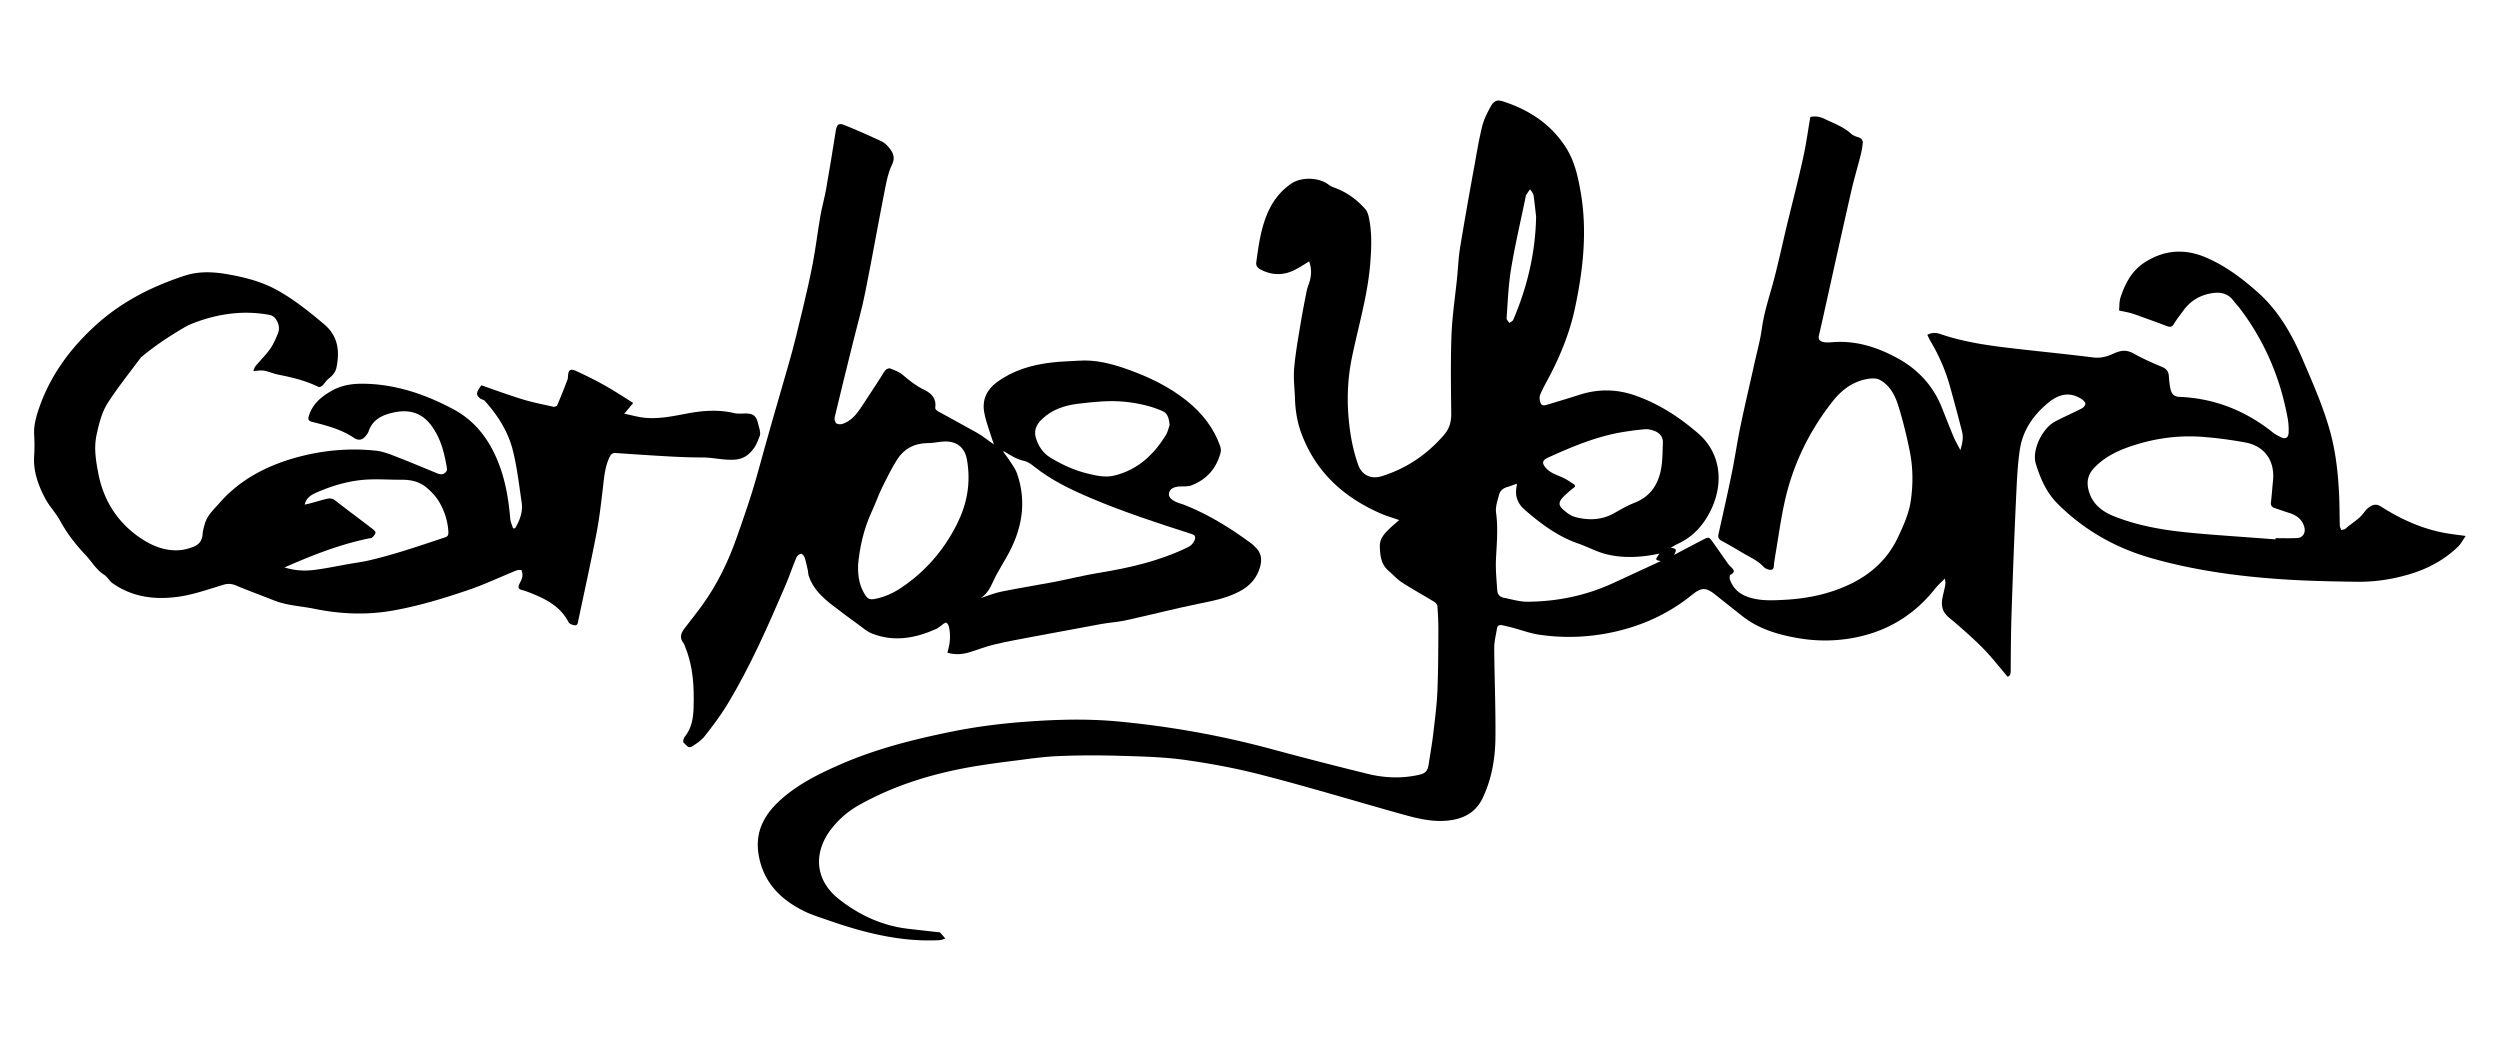
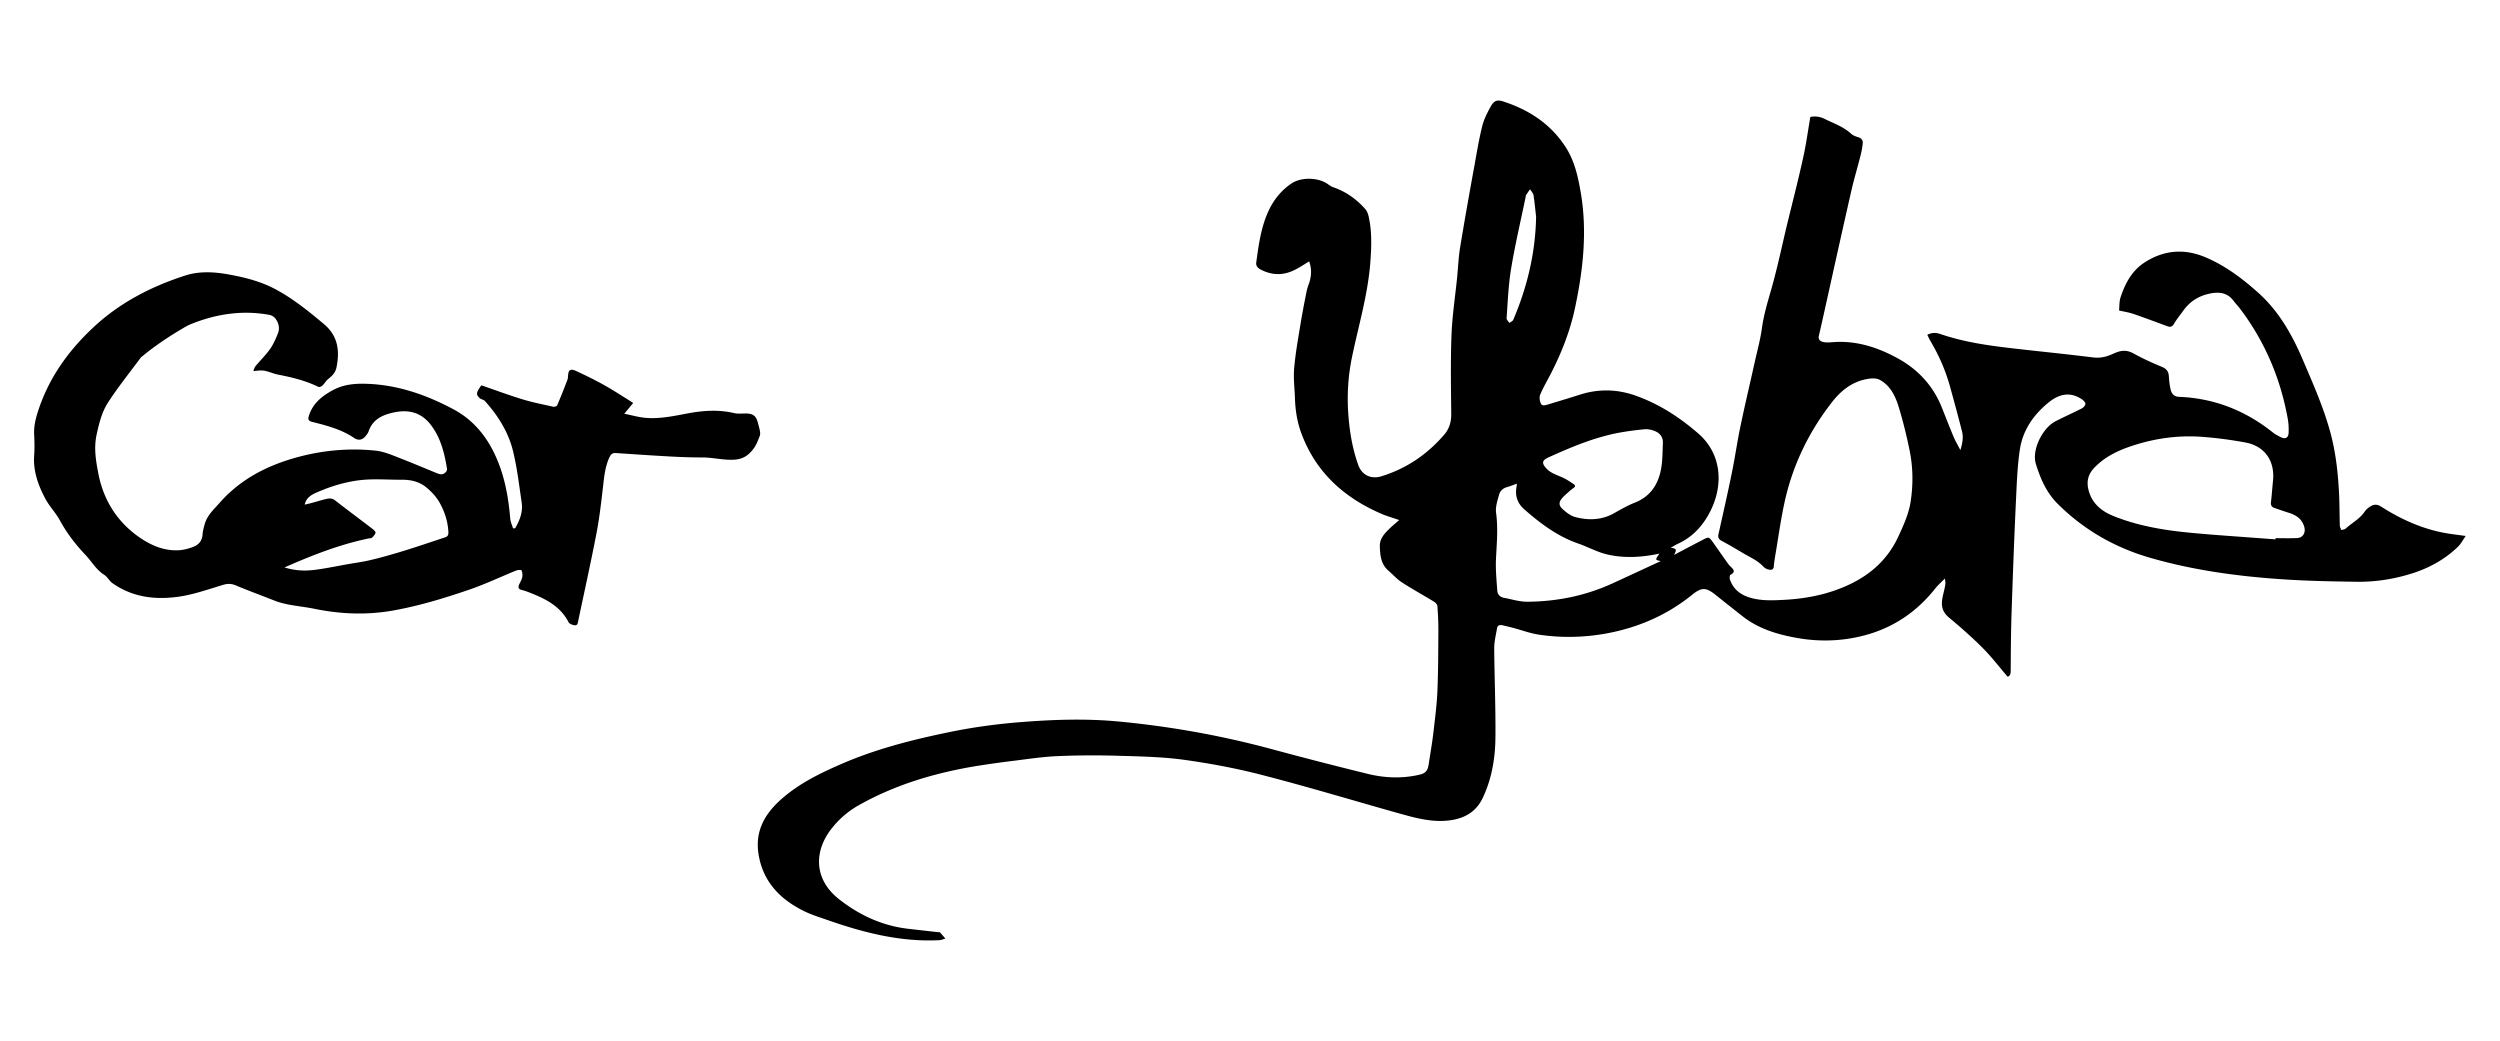
<svg xmlns="http://www.w3.org/2000/svg" viewBox="0 0 204.12 85.03">
  <path d="M136.42 44.72c.47.08.5.14.26.59.79-.42 1.57-.83 2.36-1.24.48-.25.49-.24.8.18l1.14 1.62c.1.15.21.29.34.41.26.24.38.44-.03.65-.07.03-.08.26-.05.37.26.77.82 1.24 1.59 1.48.9.28 1.83.25 2.75.2 1.91-.09 3.77-.46 5.51-1.3 1.73-.84 3.07-2.07 3.9-3.86.43-.93.85-1.84 1.01-2.86.21-1.38.2-2.75-.07-4.11-.25-1.24-.55-2.47-.92-3.67-.27-.87-.69-1.72-1.54-2.17-.3-.16-.74-.12-1.1-.05-1.21.24-2.11.98-2.84 1.94-1.89 2.44-3.19 5.16-3.84 8.18-.3 1.39-.49 2.8-.73 4.2-.05.32-.11.64-.13.96-.02.28-.21.31-.39.27a.876.876 0 01-.44-.22c-.48-.53-1.13-.8-1.72-1.15-.57-.34-1.13-.67-1.71-.98-.24-.13-.32-.28-.26-.54.37-1.67.75-3.33 1.09-5 .26-1.27.44-2.56.71-3.84.36-1.73.77-3.45 1.15-5.17.21-.94.47-1.88.6-2.83.17-1.23.55-2.39.88-3.58.42-1.55.76-3.13 1.13-4.7.45-1.85.93-3.7 1.34-5.56.25-1.1.4-2.23.6-3.39.35-.08.77-.04 1.15.15.75.37 1.55.64 2.18 1.22.15.14.37.22.57.28.26.08.4.24.38.49-.03.33-.09.65-.17.97-.24.96-.53 1.91-.75 2.87-.68 2.98-1.34 5.96-2 8.94-.22.98-.43 1.96-.66 2.93-.08.35.12.47.38.53.19.04.41.03.61.02 1.98-.19 3.79.39 5.49 1.33 1.64.91 2.86 2.24 3.56 4 .32.8.63 1.6.96 2.39.15.35.34.67.55 1.08.17-.55.26-1.03.14-1.51-.32-1.26-.66-2.51-1.01-3.77-.36-1.28-.9-2.49-1.58-3.64-.09-.15-.16-.32-.25-.49.37-.2.73-.19 1.09-.06 1.93.66 3.95.94 5.96 1.17 2.15.25 4.31.46 6.46.73.54.07 1.01-.02 1.49-.22.23-.1.46-.21.7-.27.41-.1.77-.04 1.16.18.74.41 1.51.76 2.29 1.08.36.15.54.36.57.73.03.38.06.76.15 1.13.08.33.27.57.67.59 2.87.11 5.41 1.11 7.65 2.89.21.17.46.3.71.42.33.16.58.03.6-.35.02-.39 0-.79-.07-1.18-.6-3.32-1.89-6.35-3.95-9.05-.15-.19-.32-.36-.46-.55-.56-.76-1.32-.77-2.13-.57-.83.21-1.5.66-2 1.37-.25.35-.53.69-.75 1.06-.16.27-.32.28-.58.18-.92-.34-1.83-.68-2.76-1-.35-.12-.72-.17-1.14-.27.03-.34.01-.71.11-1.04.37-1.14.92-2.19 1.94-2.86 1.57-1.03 3.25-1.18 4.99-.45 1.62.68 3.01 1.73 4.31 2.89 1.68 1.5 2.77 3.42 3.64 5.46.83 1.94 1.69 3.88 2.25 5.92.47 1.72.65 3.48.73 5.25.03.79.03 1.58.05 2.37 0 .13.08.26.12.39.13-.04.29-.05.38-.14.51-.46 1.14-.78 1.54-1.38.11-.16.28-.3.45-.41.28-.17.55-.2.86 0 1.6 1.02 3.31 1.81 5.2 2.16.54.1 1.09.16 1.73.25-.22.31-.38.63-.62.87-1.17 1.13-2.57 1.86-4.13 2.3-1.35.39-2.74.59-4.15.57-2.11-.03-4.22-.07-6.32-.22-3.56-.25-7.08-.74-10.52-1.73-2.88-.83-5.41-2.27-7.55-4.39-.94-.93-1.44-2.09-1.81-3.3-.34-1.13.55-2.93 1.62-3.47.7-.36 1.42-.68 2.13-1.04.14-.07.3-.25.3-.38s-.17-.29-.3-.38c-.98-.64-1.88-.41-2.73.29-1.22 1-2.08 2.25-2.32 3.81-.21 1.38-.25 2.79-.32 4.18-.14 2.97-.25 5.94-.35 8.91-.06 1.67-.07 3.33-.08 5 0 .24-.05.42-.25.47-.69-.8-1.32-1.63-2.04-2.35-.87-.87-1.8-1.69-2.75-2.48-.53-.44-.65-.94-.54-1.56.06-.34.16-.67.22-1.01.04-.19.04-.39-.02-.61-.26.27-.55.52-.79.82-1.52 1.92-3.46 3.22-5.82 3.83-1.77.46-3.59.52-5.38.21-1.61-.28-3.2-.74-4.53-1.79-.74-.58-1.48-1.17-2.22-1.76-.77-.61-1.13-.6-1.89.01-2.01 1.63-4.31 2.64-6.84 3.13-1.88.36-3.76.41-5.65.13-.75-.11-1.48-.39-2.21-.58-.27-.07-.54-.13-.8-.19-.22-.05-.39.01-.43.25-.09.54-.23 1.08-.23 1.62.02 2.41.12 4.81.1 7.22-.01 1.72-.28 3.4-1.03 4.99-.52 1.11-1.41 1.65-2.57 1.83-1.47.23-2.88-.16-4.27-.55-3.71-1.04-7.4-2.16-11.13-3.12-2.1-.55-4.25-.95-6.39-1.25-1.74-.24-3.51-.28-5.27-.33-1.65-.05-3.31-.05-4.96.02-1.17.04-2.34.21-3.5.36-1.16.14-2.33.3-3.48.49-3.28.56-6.44 1.51-9.36 3.15-.88.49-1.63 1.14-2.25 1.93-1.42 1.81-1.48 4.11.62 5.76 1.68 1.32 3.56 2.18 5.7 2.42l2.39.27c.05.01.12-.01.14.01.15.16.3.34.45.51-.16.04-.31.12-.47.13-3.18.17-6.19-.61-9.15-1.64-.71-.25-1.44-.47-2.1-.82-1.87-.97-3.2-2.39-3.54-4.58-.3-1.92.56-3.34 1.93-4.53 1.39-1.21 3.02-2.02 4.69-2.75 2.88-1.27 5.91-2.04 8.98-2.67 2.04-.42 4.1-.69 6.18-.84 2.51-.19 5.03-.26 7.54-.03 4.27.4 8.47 1.15 12.61 2.27 2.59.7 5.19 1.37 7.8 2.01 1.38.34 2.79.4 4.2.08.54-.12.71-.33.79-.87.13-.85.28-1.7.38-2.55.13-1.13.28-2.26.33-3.39.07-1.68.07-3.36.08-5.03 0-.65-.03-1.29-.08-1.94-.01-.12-.15-.28-.27-.35-.88-.54-1.78-1.03-2.64-1.59-.4-.26-.72-.63-1.08-.94-.63-.54-.69-1.28-.71-2.02-.01-.59.36-1 .75-1.38.24-.24.51-.46.83-.74-.59-.21-1.08-.34-1.54-.55-2.99-1.31-5.25-3.36-6.42-6.46-.36-.94-.52-1.93-.55-2.94-.03-.84-.14-1.68-.06-2.5.11-1.22.33-2.44.53-3.65.14-.86.31-1.71.48-2.57.05-.26.15-.5.23-.75.17-.56.19-1.12-.02-1.7-.38.23-.72.46-1.09.65-.95.51-1.92.52-2.88.01-.23-.12-.39-.3-.35-.57.2-1.46.39-2.92 1.03-4.27.42-.88 1.02-1.62 1.83-2.17.82-.56 2.25-.52 3.04.08.11.08.24.16.37.21 1.05.36 1.92.98 2.64 1.8.14.16.22.39.27.61.27 1.2.23 2.42.14 3.64-.19 2.7-.98 5.28-1.52 7.91-.3 1.49-.39 2.98-.29 4.49.1 1.45.33 2.87.82 4.24.3.83 1.06 1.18 1.91.91 2.03-.63 3.7-1.77 5.08-3.36.42-.48.6-1.03.6-1.68-.02-2.16-.06-4.32.02-6.47.06-1.57.3-3.14.46-4.71.08-.81.11-1.63.24-2.43.37-2.25.77-4.5 1.18-6.74.19-1.07.37-2.14.63-3.19.13-.53.38-1.03.64-1.51.33-.62.57-.69 1.22-.46 2.07.7 3.8 1.86 4.99 3.74.7 1.11.97 2.36 1.19 3.62.55 3.19.2 6.34-.47 9.48-.41 1.92-1.13 3.72-2.03 5.46-.28.53-.58 1.05-.81 1.6-.08.2-.04.49.05.7.1.24.36.16.57.1.88-.27 1.76-.53 2.63-.81 1.54-.49 3.06-.45 4.57.09 1.91.68 3.58 1.77 5.1 3.09 1.88 1.64 2.03 4.08 1.07 6.14-.59 1.26-1.46 2.27-2.75 2.86-.17.08-.34.18-.5.28-.05 0-.06.02-.07.04zm49.37-.68c0-.03 0-.07.01-.1.59 0 1.18.02 1.76-.01.46-.02.7-.42.59-.87-.17-.65-.63-.99-1.24-1.18-.41-.13-.81-.27-1.22-.41-.22-.08-.3-.23-.27-.47.07-.59.11-1.19.17-1.79.15-1.59-.69-2.79-2.25-3.08-1.08-.2-2.17-.35-3.26-.44-2.06-.19-4.08.07-6.05.73-1.14.38-2.22.9-3.06 1.8-.45.48-.61 1.02-.47 1.68.24 1.12.99 1.78 1.98 2.2 1.41.58 2.89.93 4.39 1.16 1.18.18 2.38.28 3.57.38 1.77.14 3.56.26 5.35.4zm-61.95-4.55c-.28.1-.53.21-.79.28-.33.09-.57.31-.65.61-.13.48-.31 1-.25 1.47.18 1.3.05 2.58-.01 3.87-.03.83.05 1.67.11 2.5.02.32.23.53.55.59.64.12 1.29.33 1.93.32 2.4-.02 4.72-.49 6.91-1.49 1.31-.6 2.62-1.21 3.96-1.83-.47-.09-.47-.09-.11-.61-.06.01-.1.02-.14.03-1.39.28-2.79.36-4.16.03-.79-.19-1.53-.6-2.3-.87-1.69-.58-3.08-1.62-4.4-2.77-.61-.53-.81-1.15-.66-1.92.02-.05.01-.11.01-.21zm4.73.09l.03.16c-.15.12-.3.23-.45.36-.19.17-.38.33-.55.51-.33.36-.37.63-.01.96.3.28.66.55 1.04.65 1.08.28 2.15.25 3.16-.32.55-.31 1.1-.63 1.69-.86.98-.39 1.62-1.07 1.96-2.05.32-.91.29-1.86.33-2.8.03-.5-.24-.83-.67-1-.26-.1-.56-.17-.84-.14-.75.07-1.5.17-2.23.31-1.95.39-3.78 1.16-5.59 1.98-.53.24-.59.46-.18.91.14.16.33.28.51.38.32.16.66.28.98.44.29.15.55.34.82.51zm-3.15-21.9c-.07-.58-.12-1.16-.21-1.74-.03-.17-.19-.33-.28-.49-.12.16-.23.33-.34.49-.01.02-.01.05-.01.07-.4 1.95-.86 3.89-1.19 5.86-.23 1.35-.28 2.74-.38 4.11-.01.12.15.26.23.39.11-.09.27-.15.32-.27 1.14-2.68 1.81-5.47 1.86-8.42z" />
-   <path d="M77.35 53.29c.22-.72.29-1.41.13-2.1-.03-.14-.13-.33-.23-.35-.11-.02-.25.13-.37.21-.15.1-.28.23-.44.3-1.69.76-3.43 1.08-5.21.39-.43-.16-.8-.49-1.18-.77-.7-.51-1.4-1.02-2.09-1.56-.84-.65-1.61-1.37-1.94-2.43-.04-.14-.03-.3-.07-.45-.08-.35-.15-.71-.27-1.06-.04-.11-.23-.28-.29-.26-.15.05-.32.18-.37.32-.31.73-.56 1.49-.87 2.22-1.43 3.33-2.88 6.65-4.76 9.76-.56.92-1.21 1.78-1.88 2.63-.26.33-.64.57-1 .8-.34.22-.5-.16-.7-.31-.06-.04-.01-.34.08-.45.58-.7.71-1.52.74-2.38.05-1.68-.02-3.35-.67-4.94-.05-.12-.08-.26-.16-.36-.32-.4-.22-.78.05-1.14.48-.64.99-1.26 1.46-1.91 1.26-1.74 2.18-3.65 2.88-5.67.57-1.63 1.15-3.27 1.61-4.93.84-3.08 1.73-6.15 2.62-9.22.42-1.45.76-2.93 1.12-4.4.3-1.25.59-2.51.83-3.77.24-1.27.39-2.55.61-3.82.13-.74.34-1.46.47-2.2.28-1.59.54-3.18.79-4.77.08-.48.23-.65.67-.47 1.03.41 2.04.86 3.05 1.33.26.12.49.35.67.58.32.4.47.8.19 1.36-.31.63-.44 1.36-.58 2.05-.55 2.79-1.04 5.59-1.6 8.37-.26 1.31-.63 2.6-.95 3.89-.52 2.1-1.04 4.19-1.54 6.29-.04.15.03.42.14.5.13.09.39.09.56.02.62-.23 1.04-.71 1.4-1.24.54-.81 1.06-1.62 1.59-2.43.15-.23.27-.47.44-.68.08-.1.29-.2.39-.16.36.14.75.28 1.04.53.55.47 1.1.91 1.76 1.22.6.29 1.01.73.89 1.48-.01.08.12.21.22.27 1.06.59 2.13 1.15 3.18 1.75.46.26.88.6 1.39.96-.07-.2-.12-.34-.16-.47-.22-.72-.5-1.42-.63-2.15-.19-1.02.21-1.86 1.04-2.47 1.32-.97 2.84-1.41 4.44-1.6.74-.09 1.48-.1 2.22-.15 1.39-.1 2.69.24 3.99.7 1.76.63 3.42 1.42 4.88 2.6 1.23.99 2.17 2.19 2.7 3.69.05.16.07.35.03.51-.34 1.31-1.15 2.21-2.41 2.69-.14.05-.3.06-.45.07-.21.02-.43-.01-.64.02-.32.05-.64.17-.71.52-.07.35.21.54.48.69.23.12.49.18.74.27 2.01.79 3.82 1.92 5.55 3.2.08.06.14.13.21.2.52.45.64.99.46 1.65-.26.95-.85 1.59-1.69 2.03-1.07.57-2.24.78-3.41 1.02-1.99.41-3.95.92-5.93 1.35-.64.14-1.3.17-1.95.29-1.87.34-3.73.69-5.6 1.04-1.04.2-2.09.38-3.12.63-.73.17-1.43.46-2.15.67-.56.15-1.11.17-1.69 0zm2.7-4.45c.58-.19 1.14-.42 1.73-.54 1.42-.29 2.85-.51 4.26-.78 1.2-.23 2.38-.53 3.58-.73 2.54-.41 5.03-.97 7.37-2.11.26-.13.42-.3.53-.54.13-.29.07-.45-.23-.54-2.77-.89-5.54-1.79-8.22-2.93-1.65-.7-3.24-1.46-4.65-2.59-.23-.18-.5-.38-.77-.44-.63-.13-1.14-.46-1.66-.78-.01-.01-.04.01-.08.03.15.21.32.4.45.61.24.37.52.73.67 1.13.85 2.43.39 4.71-.86 6.88-.27.48-.56.95-.82 1.43-.37.69-.58 1.48-1.3 1.9zm-9.99-2.71c-.03 1.09.17 1.82.6 2.48.18.28.39.36.72.3.79-.14 1.51-.46 2.17-.9 2-1.33 3.52-3.09 4.59-5.23.83-1.65 1.14-3.39.81-5.25-.22-1.25-1.15-1.59-2.15-1.46-.37.05-.74.11-1.11.11-1.06.02-1.89.47-2.44 1.34-.47.74-.86 1.54-1.25 2.33-.31.64-.54 1.33-.85 1.98-.67 1.46-.98 3.01-1.09 4.3zM95.5 34.71c-.07-.67-.21-.99-.59-1.15-.96-.42-1.97-.64-3.01-.75-1.29-.14-2.56 0-3.83.15-1.11.13-2.12.45-2.96 1.23-.45.42-.71.9-.55 1.5.19.69.58 1.3 1.21 1.68.96.58 1.98 1.05 3.09 1.31.71.17 1.43.33 2.16.14 1.88-.47 3.18-1.69 4.17-3.29.15-.25.21-.55.31-.82z" />
  <path d="M42.06 43.13c.39-.66.65-1.36.53-2.13-.21-1.41-.37-2.83-.71-4.2-.38-1.54-1.23-2.88-2.29-4.06-.11-.12-.33-.13-.44-.25-.3-.28-.27-.45.15-1.03 1.11.38 2.23.8 3.38 1.15.82.25 1.66.41 2.5.6.09.02.28-.04.31-.11.3-.7.58-1.41.85-2.12.03-.09.03-.19.04-.28.02-.5.2-.63.68-.4.78.36 1.55.74 2.3 1.16.78.44 1.53.93 2.34 1.44-.26.32-.45.55-.73.88.61.12 1.14.28 1.68.33 1.23.12 2.43-.16 3.63-.38 1.22-.22 2.44-.29 3.67 0 .31.07.64.03.97.03.57.01.82.2.96.76.06.23.13.46.17.69.02.13.03.27-.02.39-.13.33-.25.67-.45.96-.39.55-.84.92-1.61.97-.89.06-1.74-.18-2.61-.18-.89 0-1.77-.03-2.66-.08-1.47-.08-2.94-.18-4.41-.28-.3-.02-.41.11-.53.35-.35.75-.43 1.56-.52 2.37-.15 1.27-.29 2.54-.53 3.79-.46 2.39-.99 4.77-1.49 7.15-.04.18-.04.44-.31.4-.18-.02-.42-.12-.49-.25-.64-1.25-1.78-1.86-3.01-2.35-.27-.11-.53-.21-.81-.28-.28-.07-.31-.22-.21-.45.09-.2.21-.39.25-.59.04-.18.01-.4-.06-.57-.02-.04-.31-.03-.45.03-1.31.53-2.58 1.14-3.92 1.59-2.02.69-4.07 1.31-6.18 1.68-2.13.37-4.24.28-6.35-.15-1.1-.23-2.23-.26-3.29-.68-1.04-.41-2.1-.8-3.13-1.23-.36-.15-.66-.16-1.03-.05-1.1.33-2.2.72-3.33.92-2.01.34-3.97.17-5.71-1.05-.26-.18-.41-.51-.67-.68-.66-.41-1.02-1.08-1.53-1.62-.82-.86-1.54-1.8-2.11-2.85-.33-.6-.83-1.11-1.16-1.72-.59-1.1-1.02-2.26-.93-3.56.04-.56.03-1.13 0-1.69-.04-.68.12-1.33.33-1.97.87-2.66 2.43-4.85 4.45-6.75 2.16-2.04 4.72-3.36 7.51-4.27 1.19-.39 2.41-.32 3.65-.09 1.32.24 2.59.57 3.77 1.2 1.45.78 2.71 1.8 3.96 2.85 1.15.97 1.29 2.19 1.01 3.55-.08.38-.32.65-.63.89-.2.15-.33.39-.51.57-.08.07-.25.15-.33.11-1.04-.51-2.15-.78-3.28-1-.13-.03-.26-.06-.38-.1-.82-.27-.82-.28-1.66-.19.07-.16.1-.3.18-.4.39-.47.83-.9 1.19-1.4.27-.38.46-.83.64-1.27.17-.41.07-.84-.18-1.19a.835.835 0 00-.51-.33c-2.18-.4-4.28-.09-6.33.72-.17.07-.33.14-.49.23-1.26.73-2.48 1.53-3.61 2.47a.27.27 0 00-.08.07c-.9 1.22-1.86 2.41-2.68 3.68-.5.78-.73 1.71-.93 2.65-.23 1.1-.04 2.15.16 3.19.44 2.2 1.59 3.98 3.47 5.24.95.63 2 1.05 3.17.96.36-.03.73-.13 1.07-.26.47-.17.76-.5.79-1.04.02-.28.1-.56.18-.84.2-.71.74-1.19 1.19-1.7 1.73-1.98 3.97-3.11 6.48-3.78 2.08-.55 4.2-.73 6.33-.5.59.07 1.18.31 1.74.53 1.08.42 2.15.87 3.22 1.31.27.11.51.14.72-.1.06-.06.11-.17.1-.25-.21-1.29-.51-2.55-1.34-3.62-.82-1.05-1.88-1.26-3.12-.97-.89.21-1.62.58-1.94 1.51-.05.15-.16.29-.27.42-.24.29-.57.37-.93.12-1.04-.7-2.21-1-3.4-1.3-.29-.07-.38-.18-.28-.5.32-1.02 1.07-1.61 1.95-2.09.9-.49 1.87-.56 2.86-.52 2.5.1 4.8.91 6.98 2.07 1.95 1.04 3.12 2.75 3.84 4.79.47 1.34.69 2.73.81 4.14.02.27.15.53.23.8.09 0 .13-.01.17-.01zm-18.83 3.2c.89.28 1.71.3 2.53.19.91-.12 1.81-.31 2.72-.47.65-.11 1.3-.2 1.93-.36.87-.21 1.73-.46 2.58-.72 1.13-.35 2.24-.73 3.36-1.1.2-.07.27-.18.26-.42-.04-.88-.31-1.7-.74-2.45-.27-.46-.66-.88-1.08-1.22-.55-.45-1.23-.61-1.94-.61-.98.01-1.97-.07-2.95-.01-1.41.09-2.77.49-4.07 1.06-.43.19-.84.44-.95.98.55-.11 1.06-.28 1.59-.42.31-.08.61-.16.91.09 1.02.8 2.06 1.56 3.08 2.35.09.07.22.21.2.28-.04.15-.16.28-.27.39-.06.06-.18.06-.27.07-2.37.49-4.6 1.36-6.89 2.37z" />
</svg>